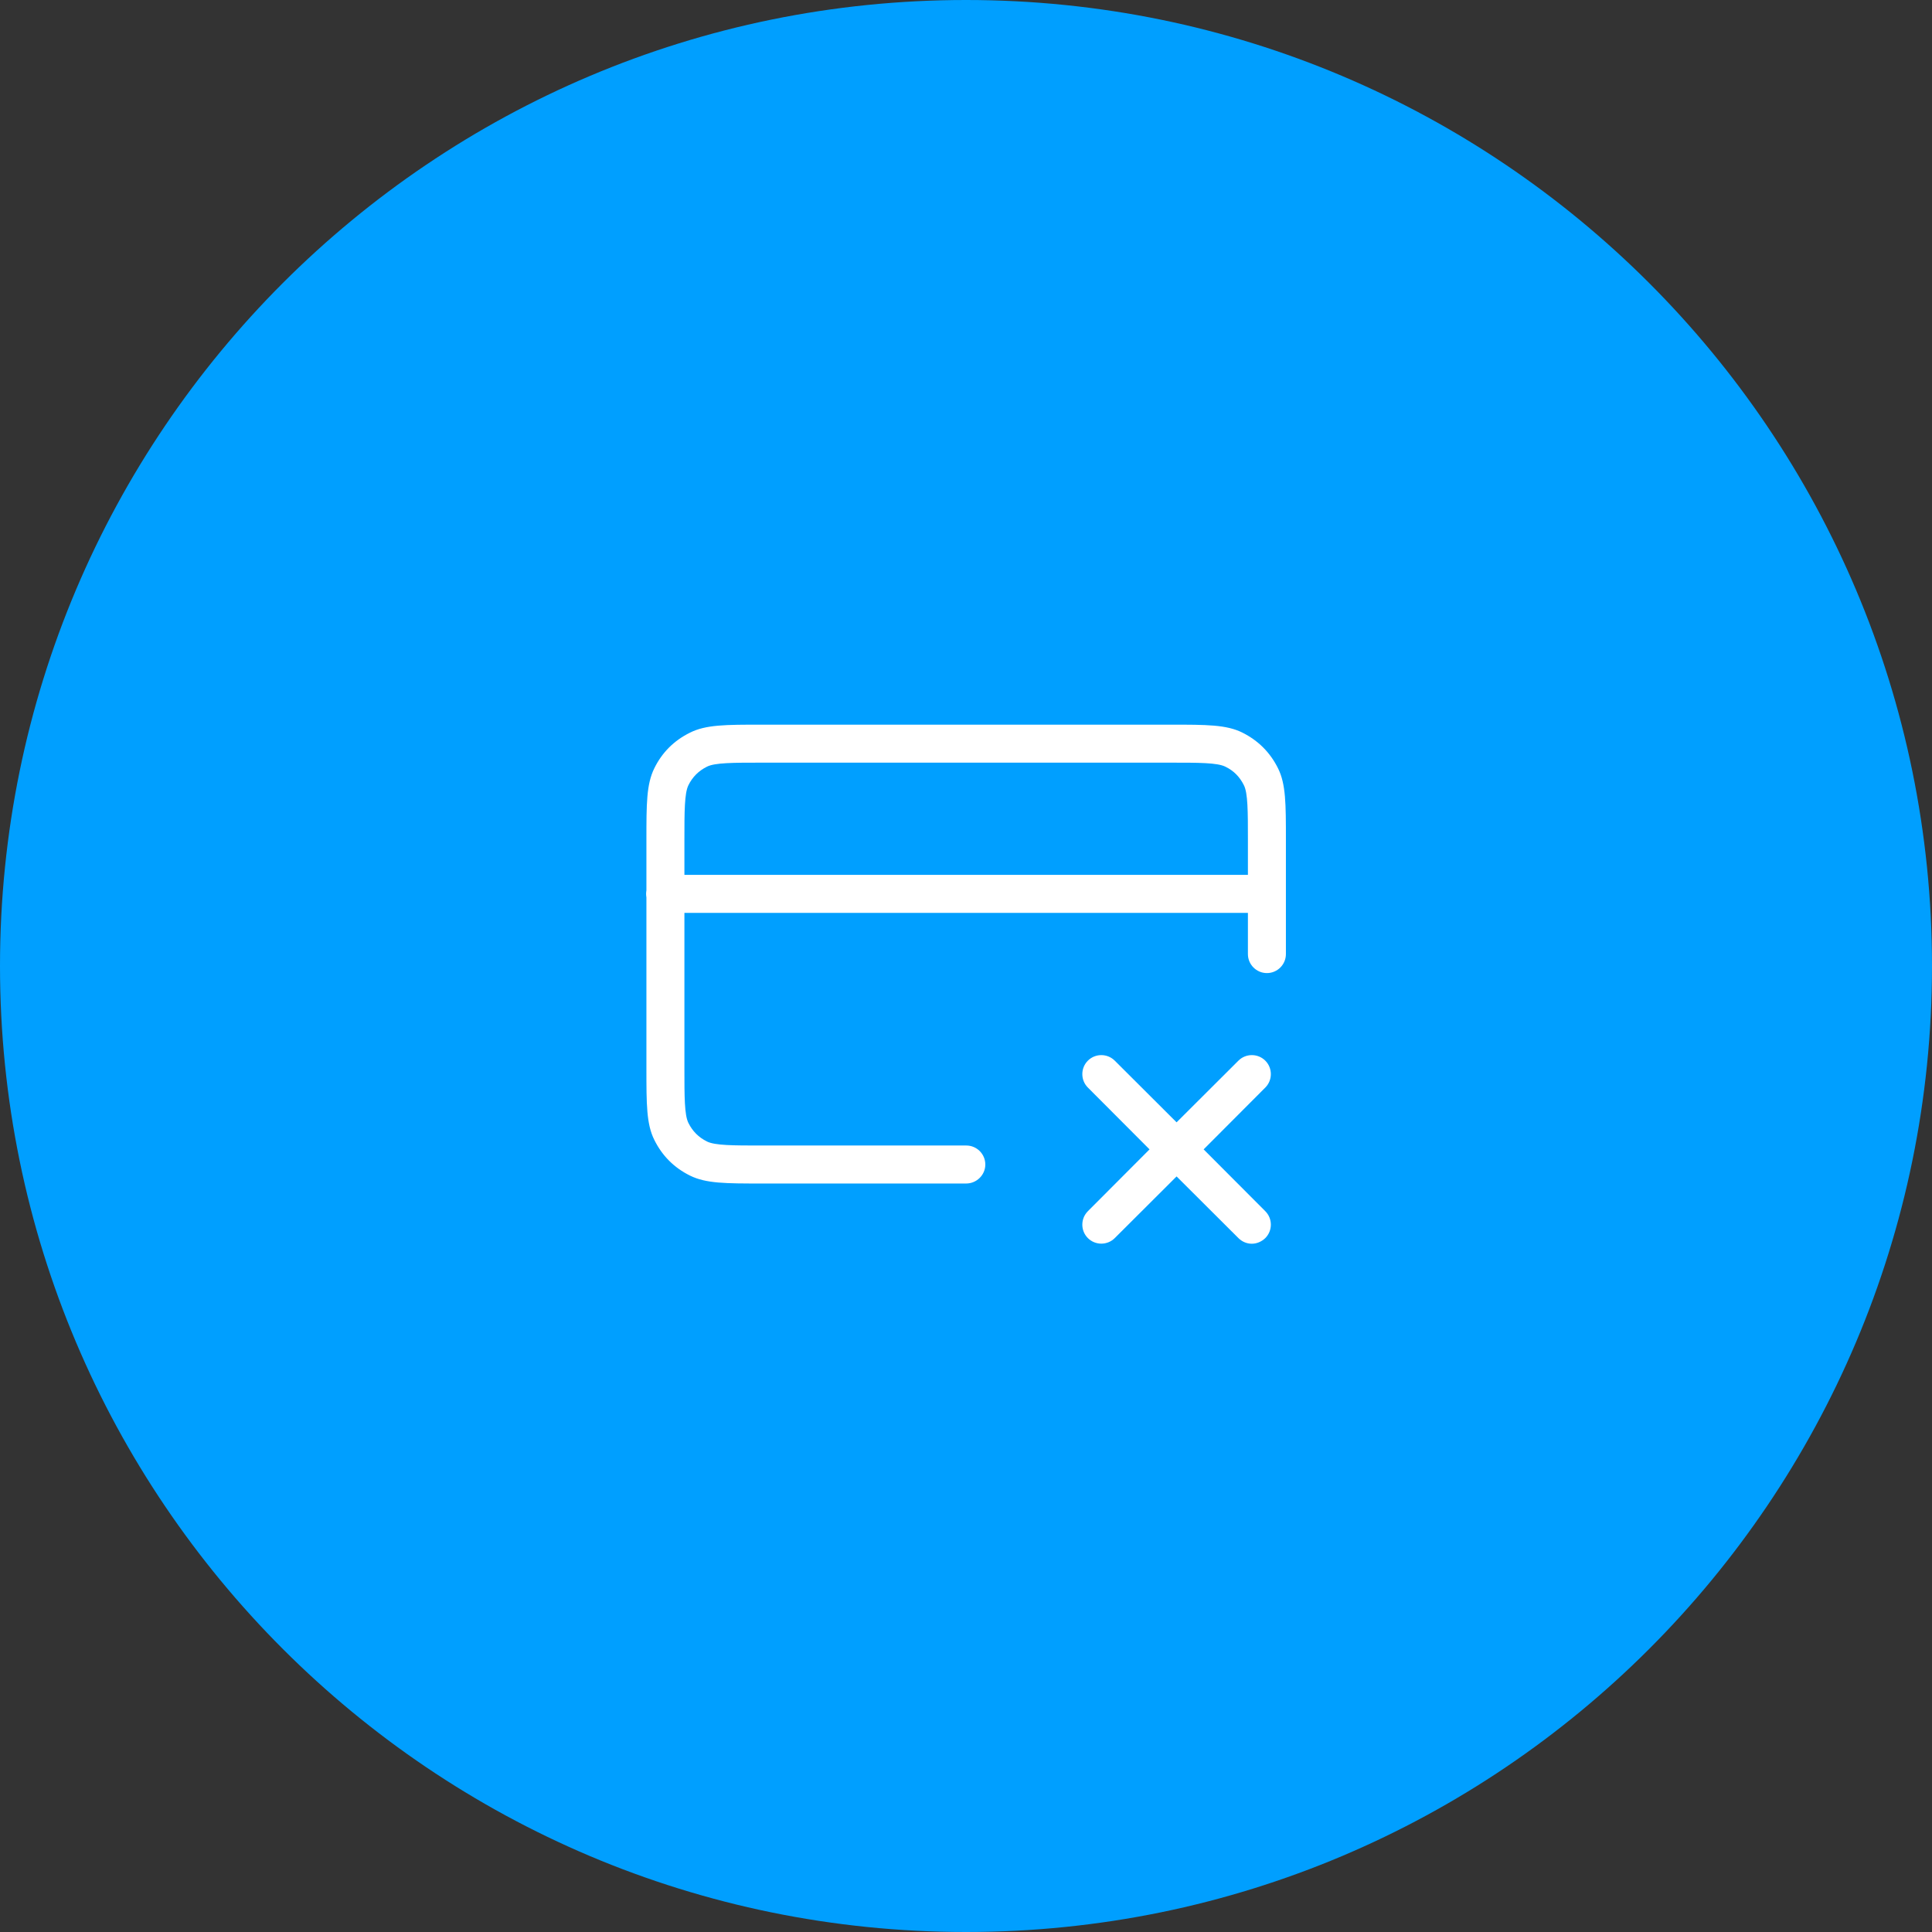
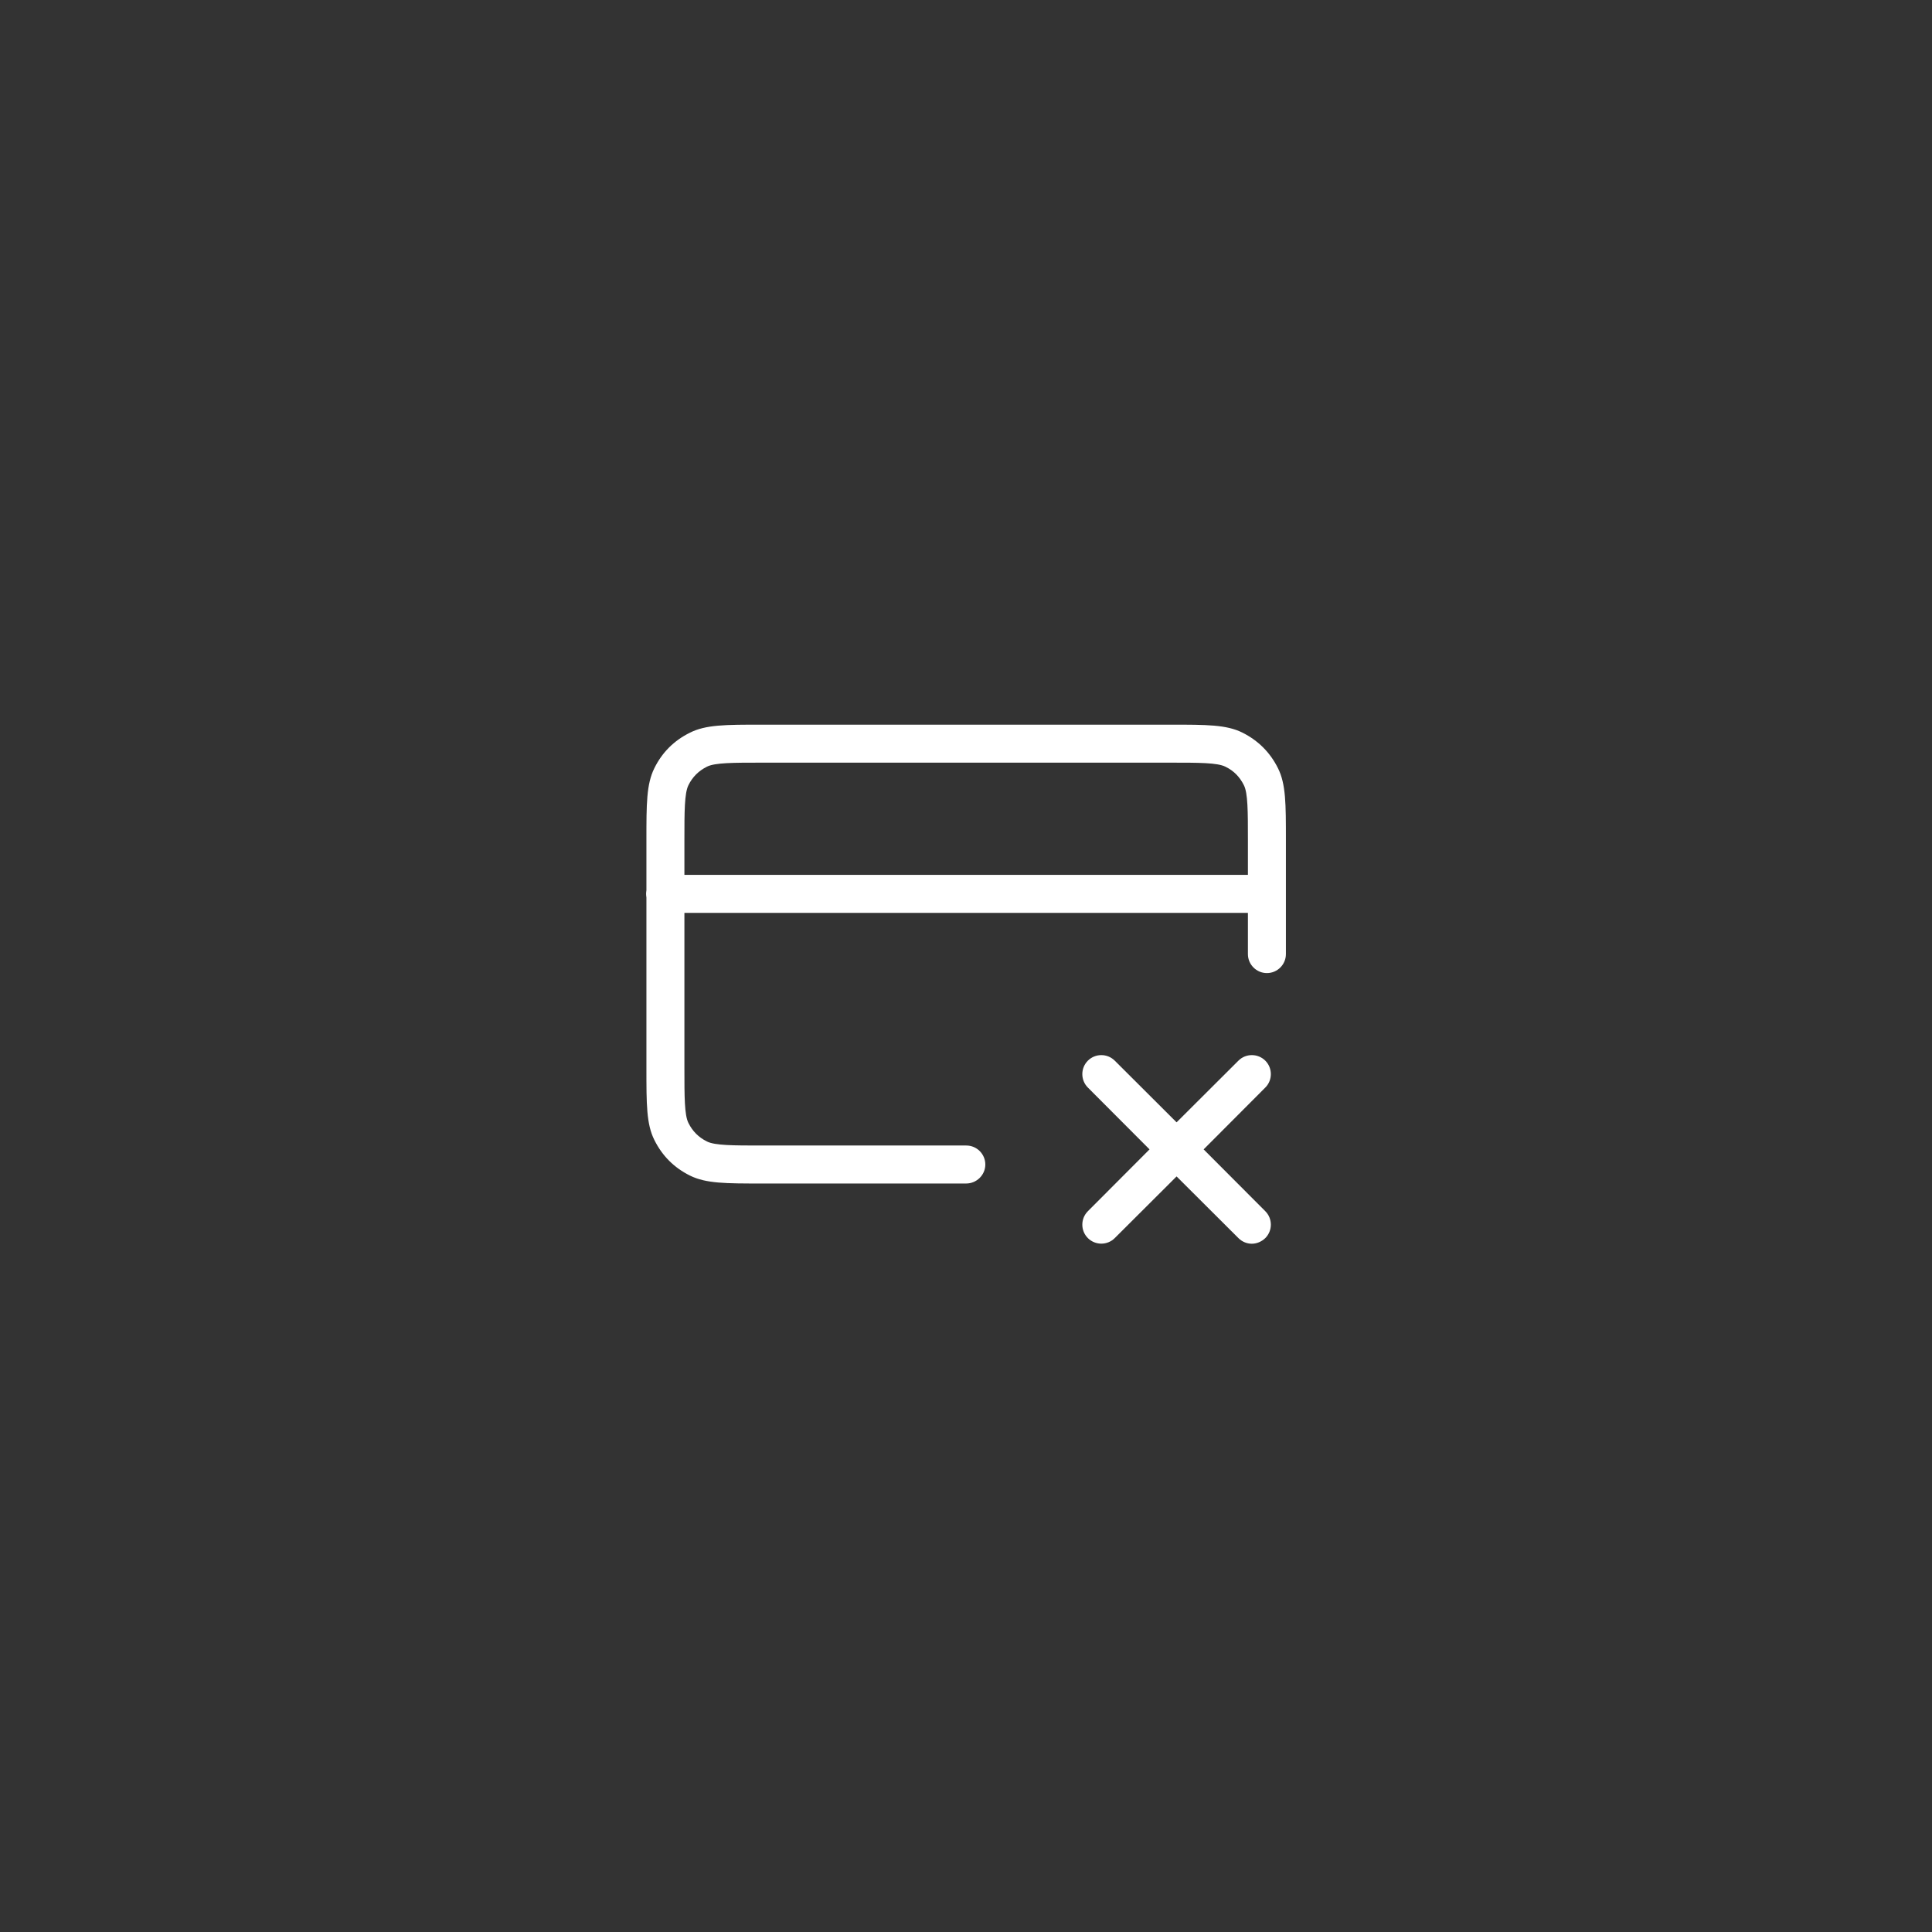
<svg xmlns="http://www.w3.org/2000/svg" width="120" height="120" viewBox="0 0 120 120" fill="none">
  <rect x="0" y="0" width="120" height="120" fill="#333333" stroke="none" />
  <g clip-path="url(#clip0_1833_3563)">
-     <path d="M60 120C93.137 120 120 93.137 120 60C120 26.863 93.137 0 60 0C26.863 0 0 26.863 0 60C0 93.137 26.863 120 60 120Z" fill="#009FFF" />
    <path d="M77.75 77.25C77.45 77.25 77.15 77.13 76.92 76.9L73.08 73.07L69.24 76.9C68.78 77.36 68.03 77.36 67.57 76.9C67.11 76.44 67.11 75.69 67.57 75.23L71.4 71.39L67.57 67.55C67.11 67.09 67.11 66.34 67.57 65.88C68.03 65.42 68.78 65.42 69.24 65.88L73.08 69.71L76.92 65.88C77.38 65.42 78.13 65.42 78.59 65.88C79.05 66.34 79.05 67.09 78.59 67.55L74.76 71.39L78.59 75.23C79.05 75.69 79.05 76.44 78.59 76.9C78.35 77.13 78.05 77.25 77.75 77.25ZM60.01 73.51H47.3C45.08 73.51 43.85 73.51 42.86 73.02C41.87 72.53 41.13 71.79 40.64 70.8C40.15 69.82 40.15 68.59 40.15 66.36V55.74C40.14 55.67 40.13 55.6 40.13 55.52C40.13 55.44 40.14 55.37 40.15 55.3V52.16C40.15 49.94 40.15 48.71 40.64 47.72C41.12 46.74 41.86 46 42.85 45.51C43.84 45.01 45.07 45.01 47.3 45.01H72.72C74.94 45.01 76.17 45.01 77.16 45.5C78.14 45.99 78.89 46.73 79.38 47.72C79.87 48.7 79.87 49.93 79.87 52.16V59.26C79.87 59.91 79.34 60.44 78.69 60.44C78.04 60.44 77.51 59.91 77.51 59.26V56.7H42.51V66.36C42.51 68.11 42.51 69.26 42.76 69.75C43.02 70.27 43.39 70.64 43.91 70.9C44.41 71.15 45.56 71.15 47.31 71.15H60.02C60.67 71.15 61.2 71.68 61.2 72.33C61.2 72.98 60.66 73.51 60.01 73.51ZM42.51 54.34H77.51V52.16C77.51 50.41 77.51 49.26 77.26 48.77C77 48.25 76.63 47.87 76.11 47.62C75.61 47.37 74.46 47.37 72.71 47.37H47.3C45.55 47.37 44.4 47.37 43.91 47.62C43.39 47.88 43.01 48.26 42.76 48.77C42.51 49.27 42.51 50.43 42.51 52.17V54.34Z" fill="white" />
  </g>
  <defs>
    <clipPath id="clip0_1833_3563">
      <rect width="120" height="120" fill="white" />
    </clipPath>
  </defs>
</svg>